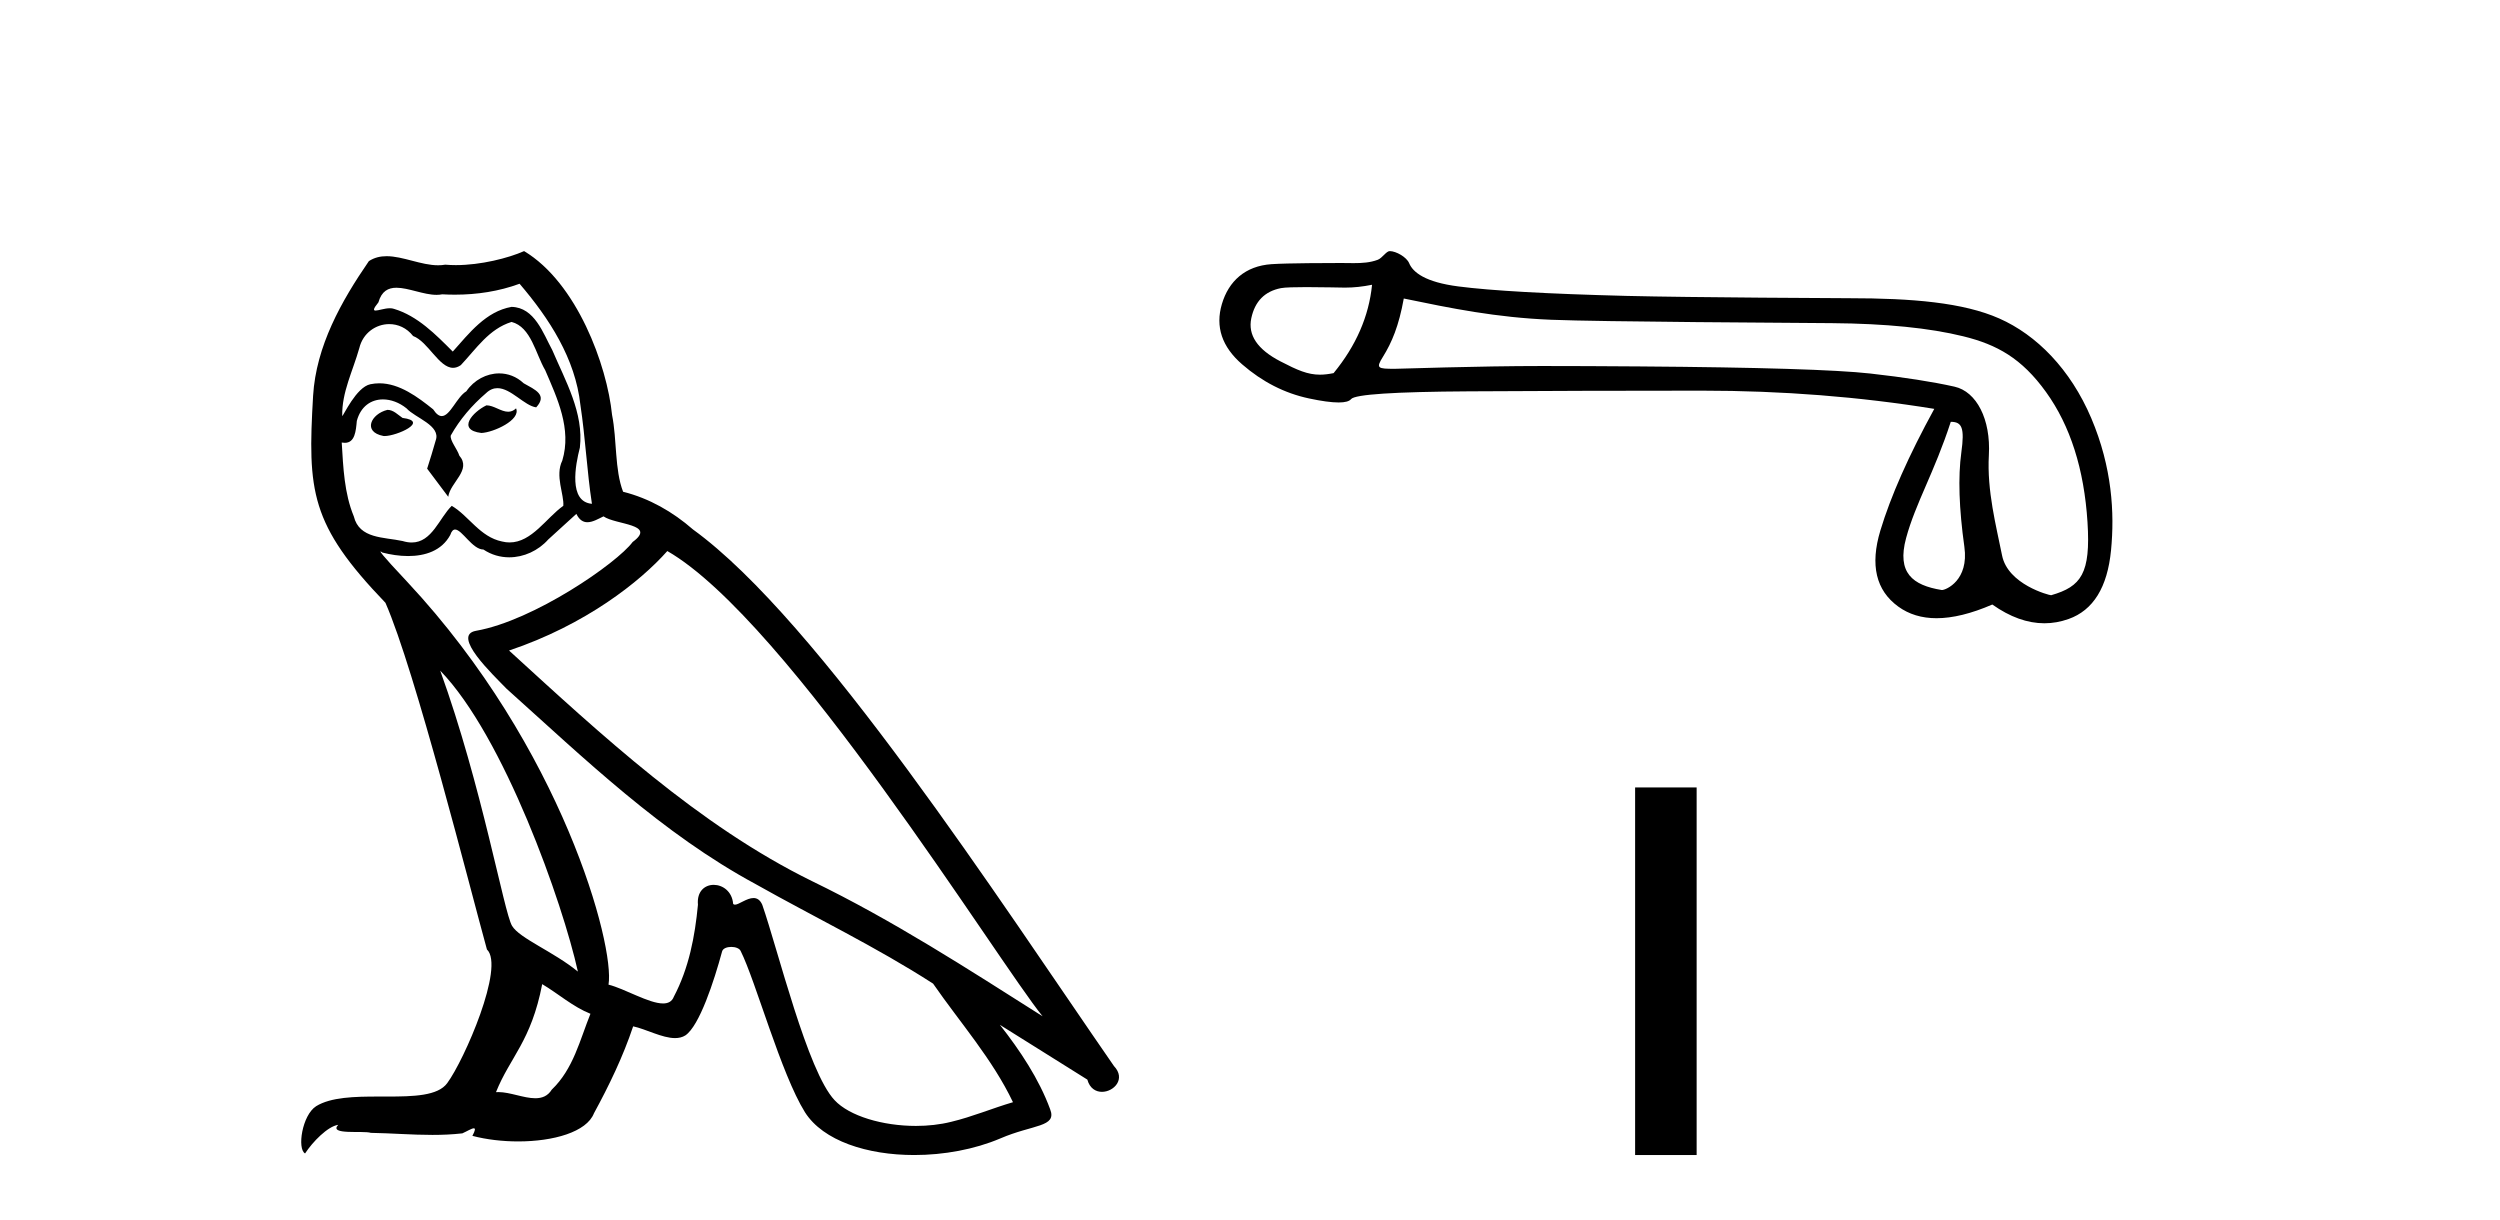
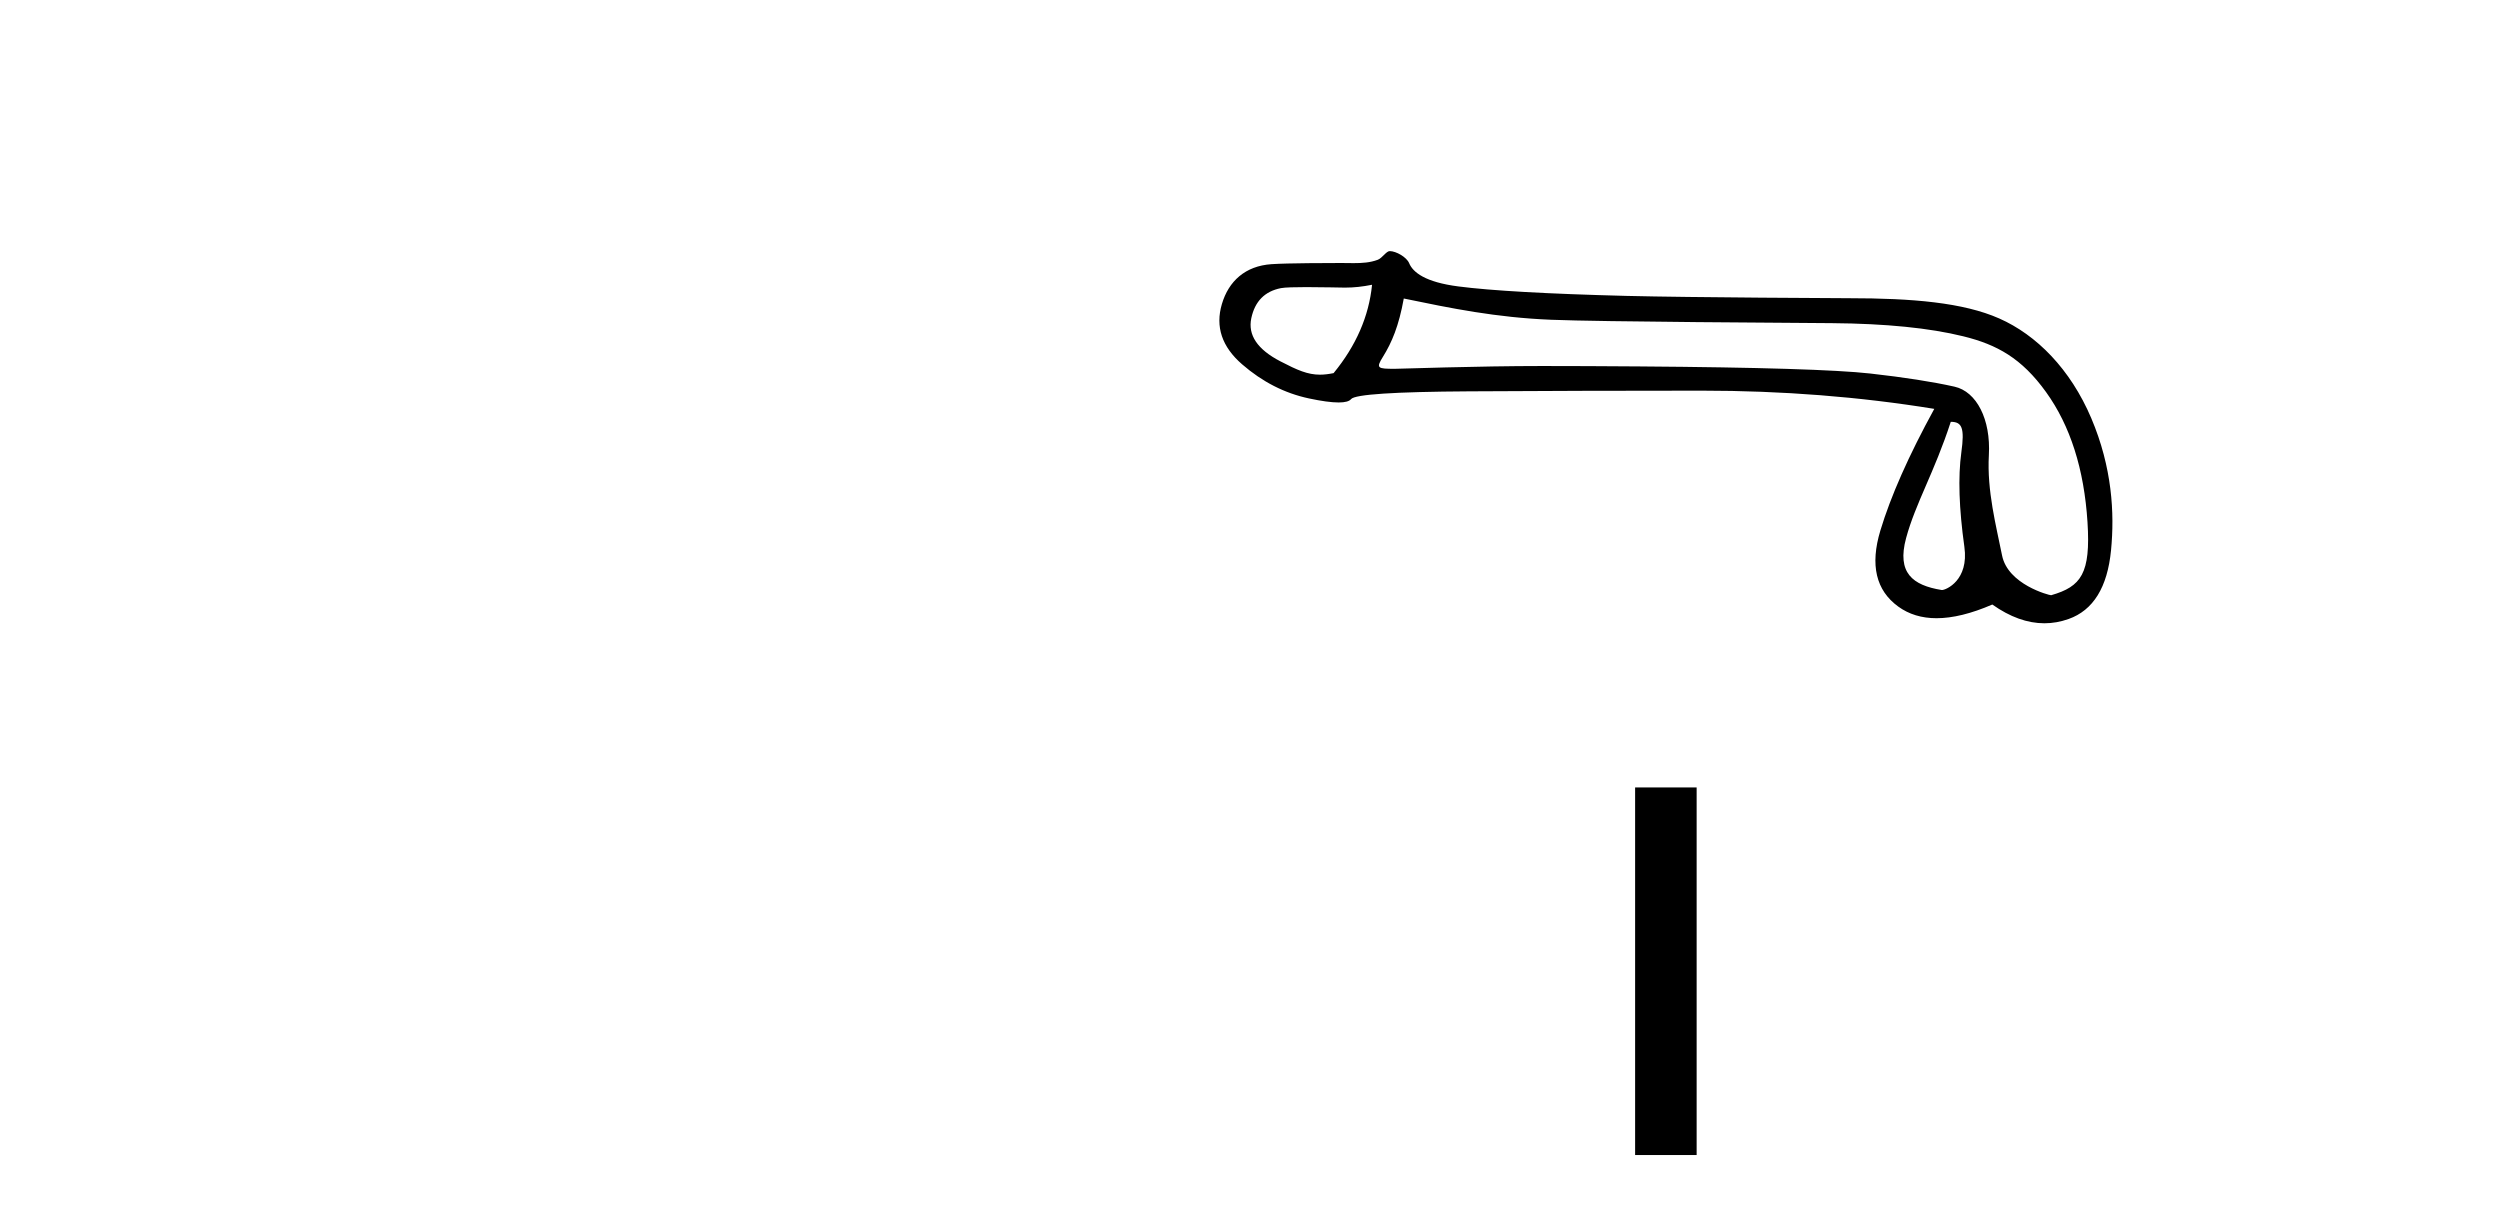
<svg xmlns="http://www.w3.org/2000/svg" width="84.0" height="41.0">
-   <path d="M 16.344 13.619 C 15.888 13.839 15.331 14.447 16.175 14.548 C 16.581 14.531 17.509 14.109 17.34 13.721 L 17.34 13.721 C 17.253 13.804 17.164 13.834 17.074 13.834 C 16.835 13.834 16.59 13.619 16.344 13.619 ZM 13.019 13.771 C 12.461 13.906 12.174 14.514 12.884 14.649 C 12.895 14.65 12.907 14.651 12.921 14.651 C 13.329 14.651 14.441 14.156 13.525 14.042 C 13.373 13.94 13.221 13.771 13.019 13.771 ZM 17.458 9.534 C 18.454 10.699 19.332 12.049 19.501 13.603 C 19.67 14.717 19.721 15.831 19.889 16.928 C 19.096 16.861 19.332 15.628 19.484 15.038 C 19.619 13.873 18.995 12.792 18.556 11.762 C 18.252 11.205 17.965 10.328 17.188 10.311 C 16.327 10.463 15.77 11.189 15.213 11.813 C 14.639 11.239 14.031 10.615 13.238 10.378 C 13.197 10.363 13.15 10.357 13.101 10.357 C 12.923 10.357 12.715 10.435 12.619 10.435 C 12.536 10.435 12.538 10.377 12.715 10.159 C 12.822 9.78 13.045 9.668 13.32 9.668 C 13.722 9.668 14.236 9.907 14.669 9.907 C 14.734 9.907 14.798 9.901 14.859 9.889 C 15.001 9.897 15.144 9.901 15.287 9.901 C 16.025 9.901 16.765 9.789 17.458 9.534 ZM 17.188 10.817 C 17.847 10.986 17.999 11.898 18.319 12.438 C 18.725 13.383 19.214 14.413 18.893 15.476 C 18.64 15.983 18.961 16.624 18.927 16.996 C 18.364 17.391 17.87 18.226 17.122 18.226 C 17.041 18.226 16.956 18.216 16.868 18.194 C 16.125 18.042 15.753 17.333 15.179 16.996 C 14.764 17.397 14.518 18.228 13.834 18.228 C 13.74 18.228 13.637 18.212 13.525 18.178 C 12.9 18.042 12.073 18.11 11.888 17.35 C 11.567 16.574 11.533 15.713 11.482 14.869 L 11.482 14.869 C 11.52 14.876 11.554 14.879 11.585 14.879 C 11.927 14.879 11.958 14.483 11.989 14.143 C 12.12 13.649 12.474 13.42 12.867 13.42 C 13.132 13.42 13.415 13.524 13.66 13.721 C 13.947 14.042 14.825 14.295 14.639 14.801 C 14.555 15.105 14.454 15.426 14.352 15.747 L 15.061 16.692 C 15.129 16.202 15.855 15.797 15.433 15.308 C 15.365 15.088 15.112 14.801 15.146 14.632 C 15.45 14.092 15.855 13.619 16.327 13.214 C 16.455 13.09 16.585 13.042 16.714 13.042 C 17.167 13.042 17.622 13.635 18.016 13.687 C 18.404 13.265 17.982 13.096 17.594 12.877 C 17.353 12.65 17.062 12.546 16.772 12.546 C 16.35 12.546 15.929 12.766 15.669 13.147 C 15.348 13.339 15.125 13.98 14.844 13.98 C 14.755 13.98 14.66 13.917 14.555 13.755 C 14.04 13.342 13.422 12.879 12.746 12.879 C 12.647 12.879 12.546 12.889 12.445 12.91 C 11.967 13.009 11.538 13.976 11.501 13.976 C 11.5 13.976 11.5 13.975 11.499 13.974 C 11.482 13.181 11.854 12.472 12.073 11.695 C 12.196 11.185 12.633 10.89 13.079 10.89 C 13.371 10.89 13.666 11.016 13.88 11.29 C 14.382 11.476 14.75 12.359 15.223 12.359 C 15.306 12.359 15.392 12.332 15.483 12.269 C 16.007 11.712 16.429 11.053 17.188 10.817 ZM 14.791 22.533 C 16.935 24.744 18.91 30.349 19.417 32.645 C 18.59 31.97 17.458 31.531 17.205 31.109 C 16.935 30.67 16.192 26.399 14.791 22.533 ZM 22.422 18.515 C 26.473 20.845 33.53 32.307 35.032 34.148 C 32.5 32.544 30.001 30.923 27.284 29.606 C 23.468 27.733 20.21 24.694 17.104 21.858 C 19.67 20.997 21.51 19.545 22.422 18.515 ZM 18.218 33.067 C 18.758 33.388 19.248 33.827 19.839 34.063 C 19.484 34.941 19.265 35.92 18.539 36.612 C 18.403 36.832 18.208 36.901 17.986 36.901 C 17.602 36.901 17.135 36.694 16.745 36.694 C 16.718 36.694 16.691 36.695 16.665 36.697 C 17.138 35.515 17.847 34.992 18.218 33.067 ZM 19.366 17.266 C 19.468 17.478 19.599 17.547 19.737 17.547 C 19.919 17.547 20.115 17.427 20.278 17.35 C 20.683 17.637 22.084 17.604 21.257 18.211 C 20.733 18.92 17.937 20.854 15.994 21.195 C 15.155 21.342 16.564 22.668 17.02 23.141 C 19.653 25.504 22.236 28.003 25.393 29.708 C 27.368 30.822 29.444 31.818 31.352 33.05 C 32.264 34.367 33.344 35.582 34.036 37.034 C 33.344 37.237 32.669 37.524 31.96 37.693 C 31.586 37.787 31.18 37.831 30.774 37.831 C 29.659 37.831 28.538 37.499 28.043 36.967 C 27.132 36.005 26.136 31.902 25.612 30.4 C 25.538 30.231 25.432 30.174 25.318 30.174 C 25.09 30.174 24.825 30.397 24.695 30.397 C 24.668 30.397 24.647 30.388 24.633 30.366 C 24.599 29.95 24.28 29.731 23.981 29.731 C 23.685 29.731 23.409 29.946 23.451 30.4 C 23.35 31.463 23.148 32.527 22.641 33.489 C 22.579 33.653 22.449 33.716 22.279 33.716 C 21.799 33.716 20.994 33.221 20.446 33.084 C 20.666 31.784 18.893 25.133 13.694 19.562 C 13.512 19.365 12.72 18.53 12.789 18.53 C 12.797 18.53 12.817 18.541 12.85 18.566 C 13.116 18.635 13.416 18.683 13.712 18.683 C 14.282 18.683 14.84 18.508 15.129 17.975 C 15.173 17.843 15.228 17.792 15.292 17.792 C 15.523 17.792 15.873 18.464 16.243 18.464 C 16.511 18.643 16.811 18.726 17.11 18.726 C 17.6 18.726 18.085 18.504 18.421 18.127 C 18.741 17.84 19.045 17.553 19.366 17.266 ZM 17.61 8.437 C 17.08 8.673 16.151 8.908 15.317 8.908 C 15.195 8.908 15.076 8.903 14.96 8.893 C 14.881 8.907 14.801 8.913 14.719 8.913 C 14.151 8.913 13.539 8.608 12.99 8.608 C 12.78 8.608 12.58 8.652 12.394 8.774 C 11.465 10.125 10.621 11.627 10.52 13.299 C 10.334 16.506 10.419 17.62 12.951 20.254 C 13.947 22.516 15.804 29.893 16.361 31.902 C 16.969 32.476 15.601 35.616 15.027 36.393 C 14.715 36.823 13.892 36.844 13.008 36.844 C 12.912 36.844 12.815 36.844 12.718 36.844 C 11.923 36.844 11.118 36.861 10.621 37.169 C 10.149 37.473 9.98 38.604 10.25 38.756 C 10.503 38.368 11.01 37.845 11.364 37.794 L 11.364 37.794 C 11.027 38.148 12.208 37.98 12.461 38.064 C 13.144 38.075 13.835 38.133 14.528 38.133 C 14.863 38.133 15.198 38.119 15.534 38.081 C 15.686 38.014 15.849 37.911 15.92 37.911 C 15.975 37.911 15.975 37.973 15.872 38.165 C 16.349 38.29 16.886 38.352 17.411 38.352 C 18.592 38.352 19.711 38.037 19.957 37.406 C 20.463 36.477 20.936 35.498 21.274 34.485 C 21.705 34.577 22.247 34.88 22.681 34.88 C 22.808 34.88 22.926 34.854 23.029 34.789 C 23.502 34.468 23.992 32.966 24.262 31.97 C 24.288 31.866 24.428 31.816 24.57 31.816 C 24.707 31.816 24.845 31.862 24.886 31.953 C 25.393 32.966 26.237 36.072 27.047 37.372 C 27.658 38.335 29.141 38.809 30.717 38.809 C 31.71 38.809 32.74 38.622 33.614 38.25 C 34.711 37.777 35.522 37.878 35.285 37.271 C 34.914 36.258 34.273 35.295 33.597 34.435 L 33.597 34.435 C 34.576 35.042 35.556 35.667 36.535 36.275 C 36.615 36.569 36.818 36.686 37.026 36.686 C 37.425 36.686 37.841 36.252 37.429 35.819 C 33.597 30.282 27.503 20.845 23.283 17.789 C 22.607 17.198 21.814 16.743 20.936 16.523 C 20.649 15.78 20.733 14.784 20.565 13.94 C 20.396 12.269 19.383 9.5 17.61 8.437 Z" style="fill:#000000;stroke:none" />
  <path d="M 46.101 9.568 C 45.996 10.625 45.565 11.615 44.809 12.537 C 44.641 12.571 44.492 12.589 44.352 12.589 C 43.938 12.589 43.594 12.439 43.019 12.14 C 42.248 11.74 41.923 11.256 42.044 10.69 C 42.165 10.123 42.497 9.787 43.041 9.681 C 43.175 9.655 43.518 9.647 43.893 9.647 C 44.447 9.647 45.071 9.664 45.189 9.664 C 45.497 9.664 45.779 9.632 46.101 9.568 ZM 65.546 14.173 C 65.924 14.173 66.015 14.377 65.901 15.2 C 65.788 16.024 65.822 17.082 66.003 18.374 C 66.161 19.495 65.387 19.825 65.249 19.825 C 65.245 19.825 65.242 19.824 65.239 19.824 C 64.264 19.665 63.728 19.25 64.045 18.079 C 64.362 16.908 64.995 15.87 65.546 14.173 ZM 47.167 10.03 C 48.769 10.362 50.274 10.669 52.117 10.744 C 53.793 10.813 60.354 10.848 61.558 10.858 C 63.364 10.873 64.834 11.02 65.967 11.3 C 67.1 11.579 67.93 12.038 68.746 13.172 C 69.562 14.305 70.027 15.763 70.14 17.546 C 70.25 19.269 69.93 19.708 68.921 19.999 C 68.92 20 68.92 20 68.919 20 C 68.849 20 67.463 19.638 67.269 18.661 C 67.072 17.671 66.758 16.492 66.826 15.291 C 66.894 14.09 66.413 13.158 65.672 12.992 C 64.932 12.826 63.987 12.679 62.839 12.55 C 61.69 12.422 59.11 12.342 55.098 12.312 C 53.864 12.303 52.767 12.298 51.809 12.298 C 49.652 12.298 47.015 12.392 46.862 12.392 C 46.287 12.392 46.226 12.375 46.464 11.993 C 46.766 11.509 47.001 10.952 47.167 10.03 ZM 46.694 8.437 C 46.579 8.437 46.445 8.671 46.292 8.729 C 46.037 8.825 45.768 8.841 45.483 8.841 C 45.352 8.841 45.219 8.837 45.082 8.837 C 45.075 8.837 45.056 8.837 45.026 8.837 C 44.715 8.837 43.259 8.839 42.722 8.876 C 41.838 8.936 41.282 9.45 41.056 10.214 C 40.829 10.977 41.056 11.653 41.736 12.242 C 42.416 12.832 43.164 13.213 43.98 13.387 C 44.406 13.478 44.739 13.523 44.978 13.523 C 45.196 13.523 45.335 13.485 45.396 13.41 C 45.525 13.251 46.847 13.164 49.363 13.149 C 51.879 13.134 54.486 13.126 57.183 13.126 C 59.881 13.126 62.484 13.33 64.992 13.738 C 64.131 15.31 63.527 16.674 63.179 17.83 C 62.831 18.986 63.032 19.836 63.78 20.38 C 64.139 20.641 64.568 20.772 65.068 20.772 C 65.61 20.772 66.235 20.618 66.942 20.312 C 67.536 20.732 68.119 20.942 68.692 20.942 C 68.965 20.942 69.235 20.894 69.503 20.799 C 70.334 20.505 70.81 19.734 70.931 18.487 C 71.052 17.24 70.969 15.706 70.267 14.052 C 69.564 12.397 68.423 11.252 67.176 10.701 C 65.963 10.164 64.249 10.02 62.12 10.02 C 62.061 10.02 56.815 9.997 54.645 9.942 C 51.993 9.874 50.111 9.768 49.001 9.624 C 47.89 9.481 47.475 9.152 47.347 8.842 C 47.263 8.64 46.909 8.437 46.694 8.437 Z" style="fill:#000000;stroke:none" />
  <path d="M 54.94 26.458 L 54.94 38.809 L 57.007 38.809 L 57.007 26.458 Z" style="fill:#000000;stroke:none" />
</svg>